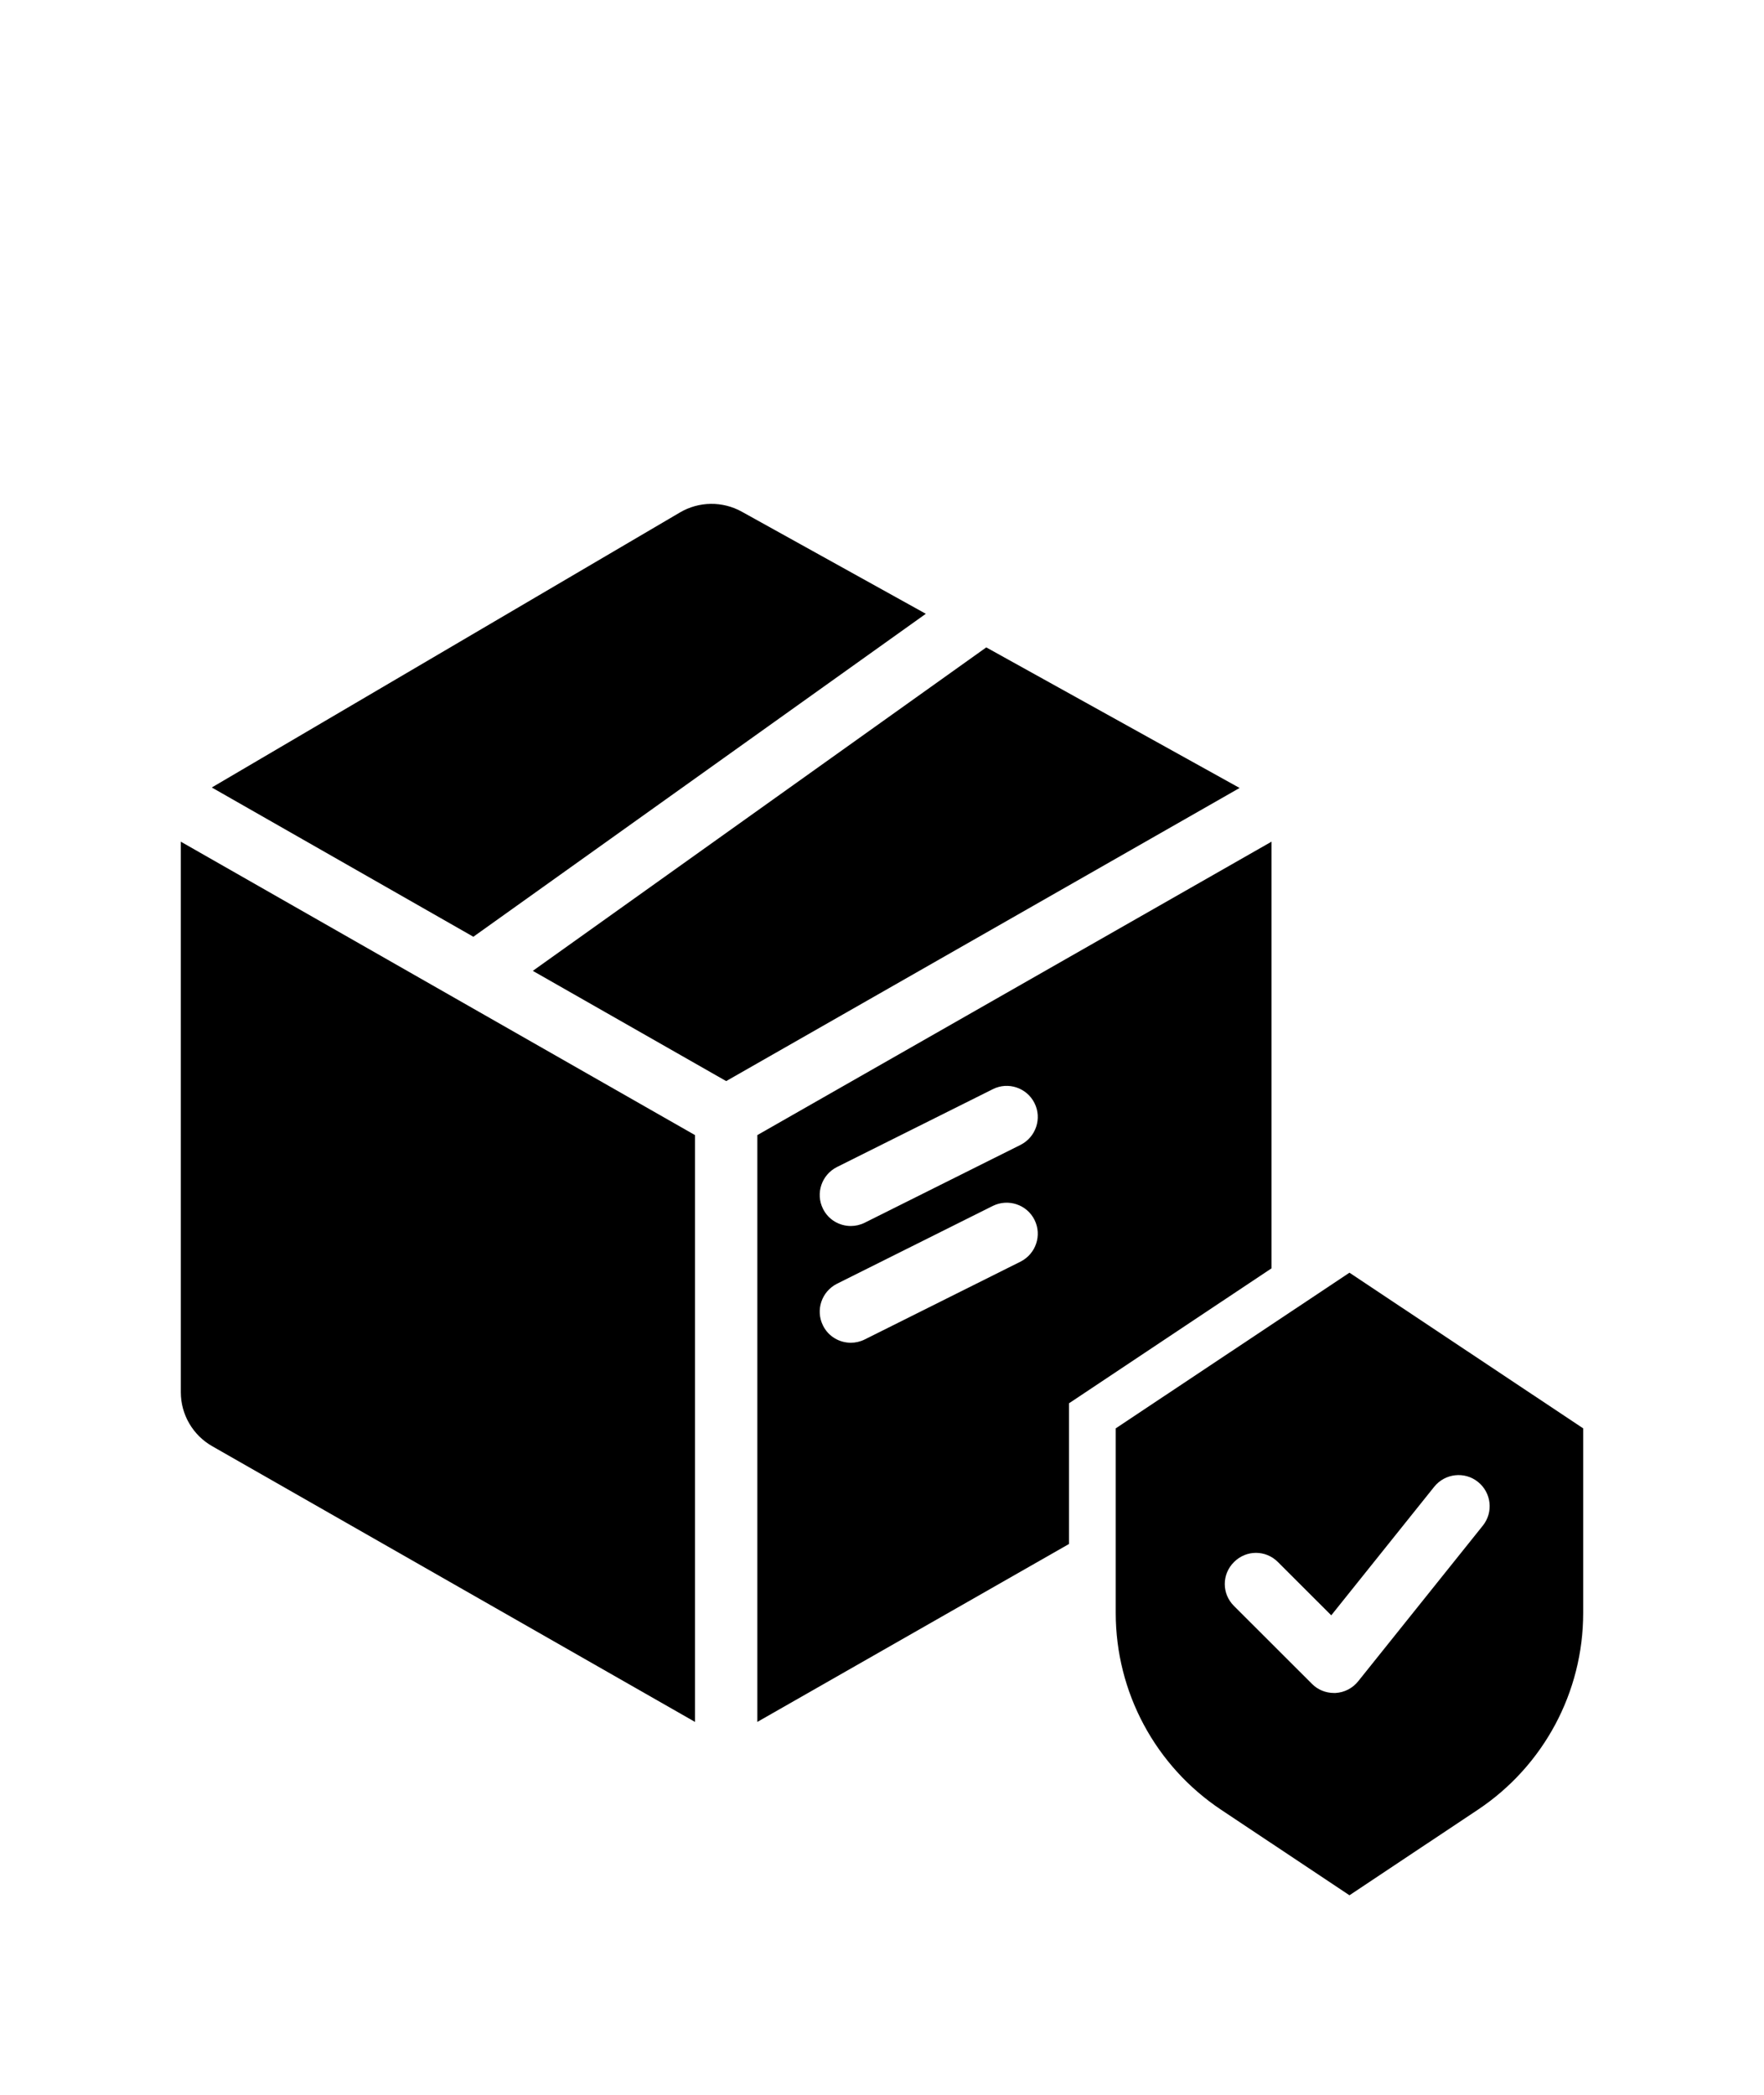
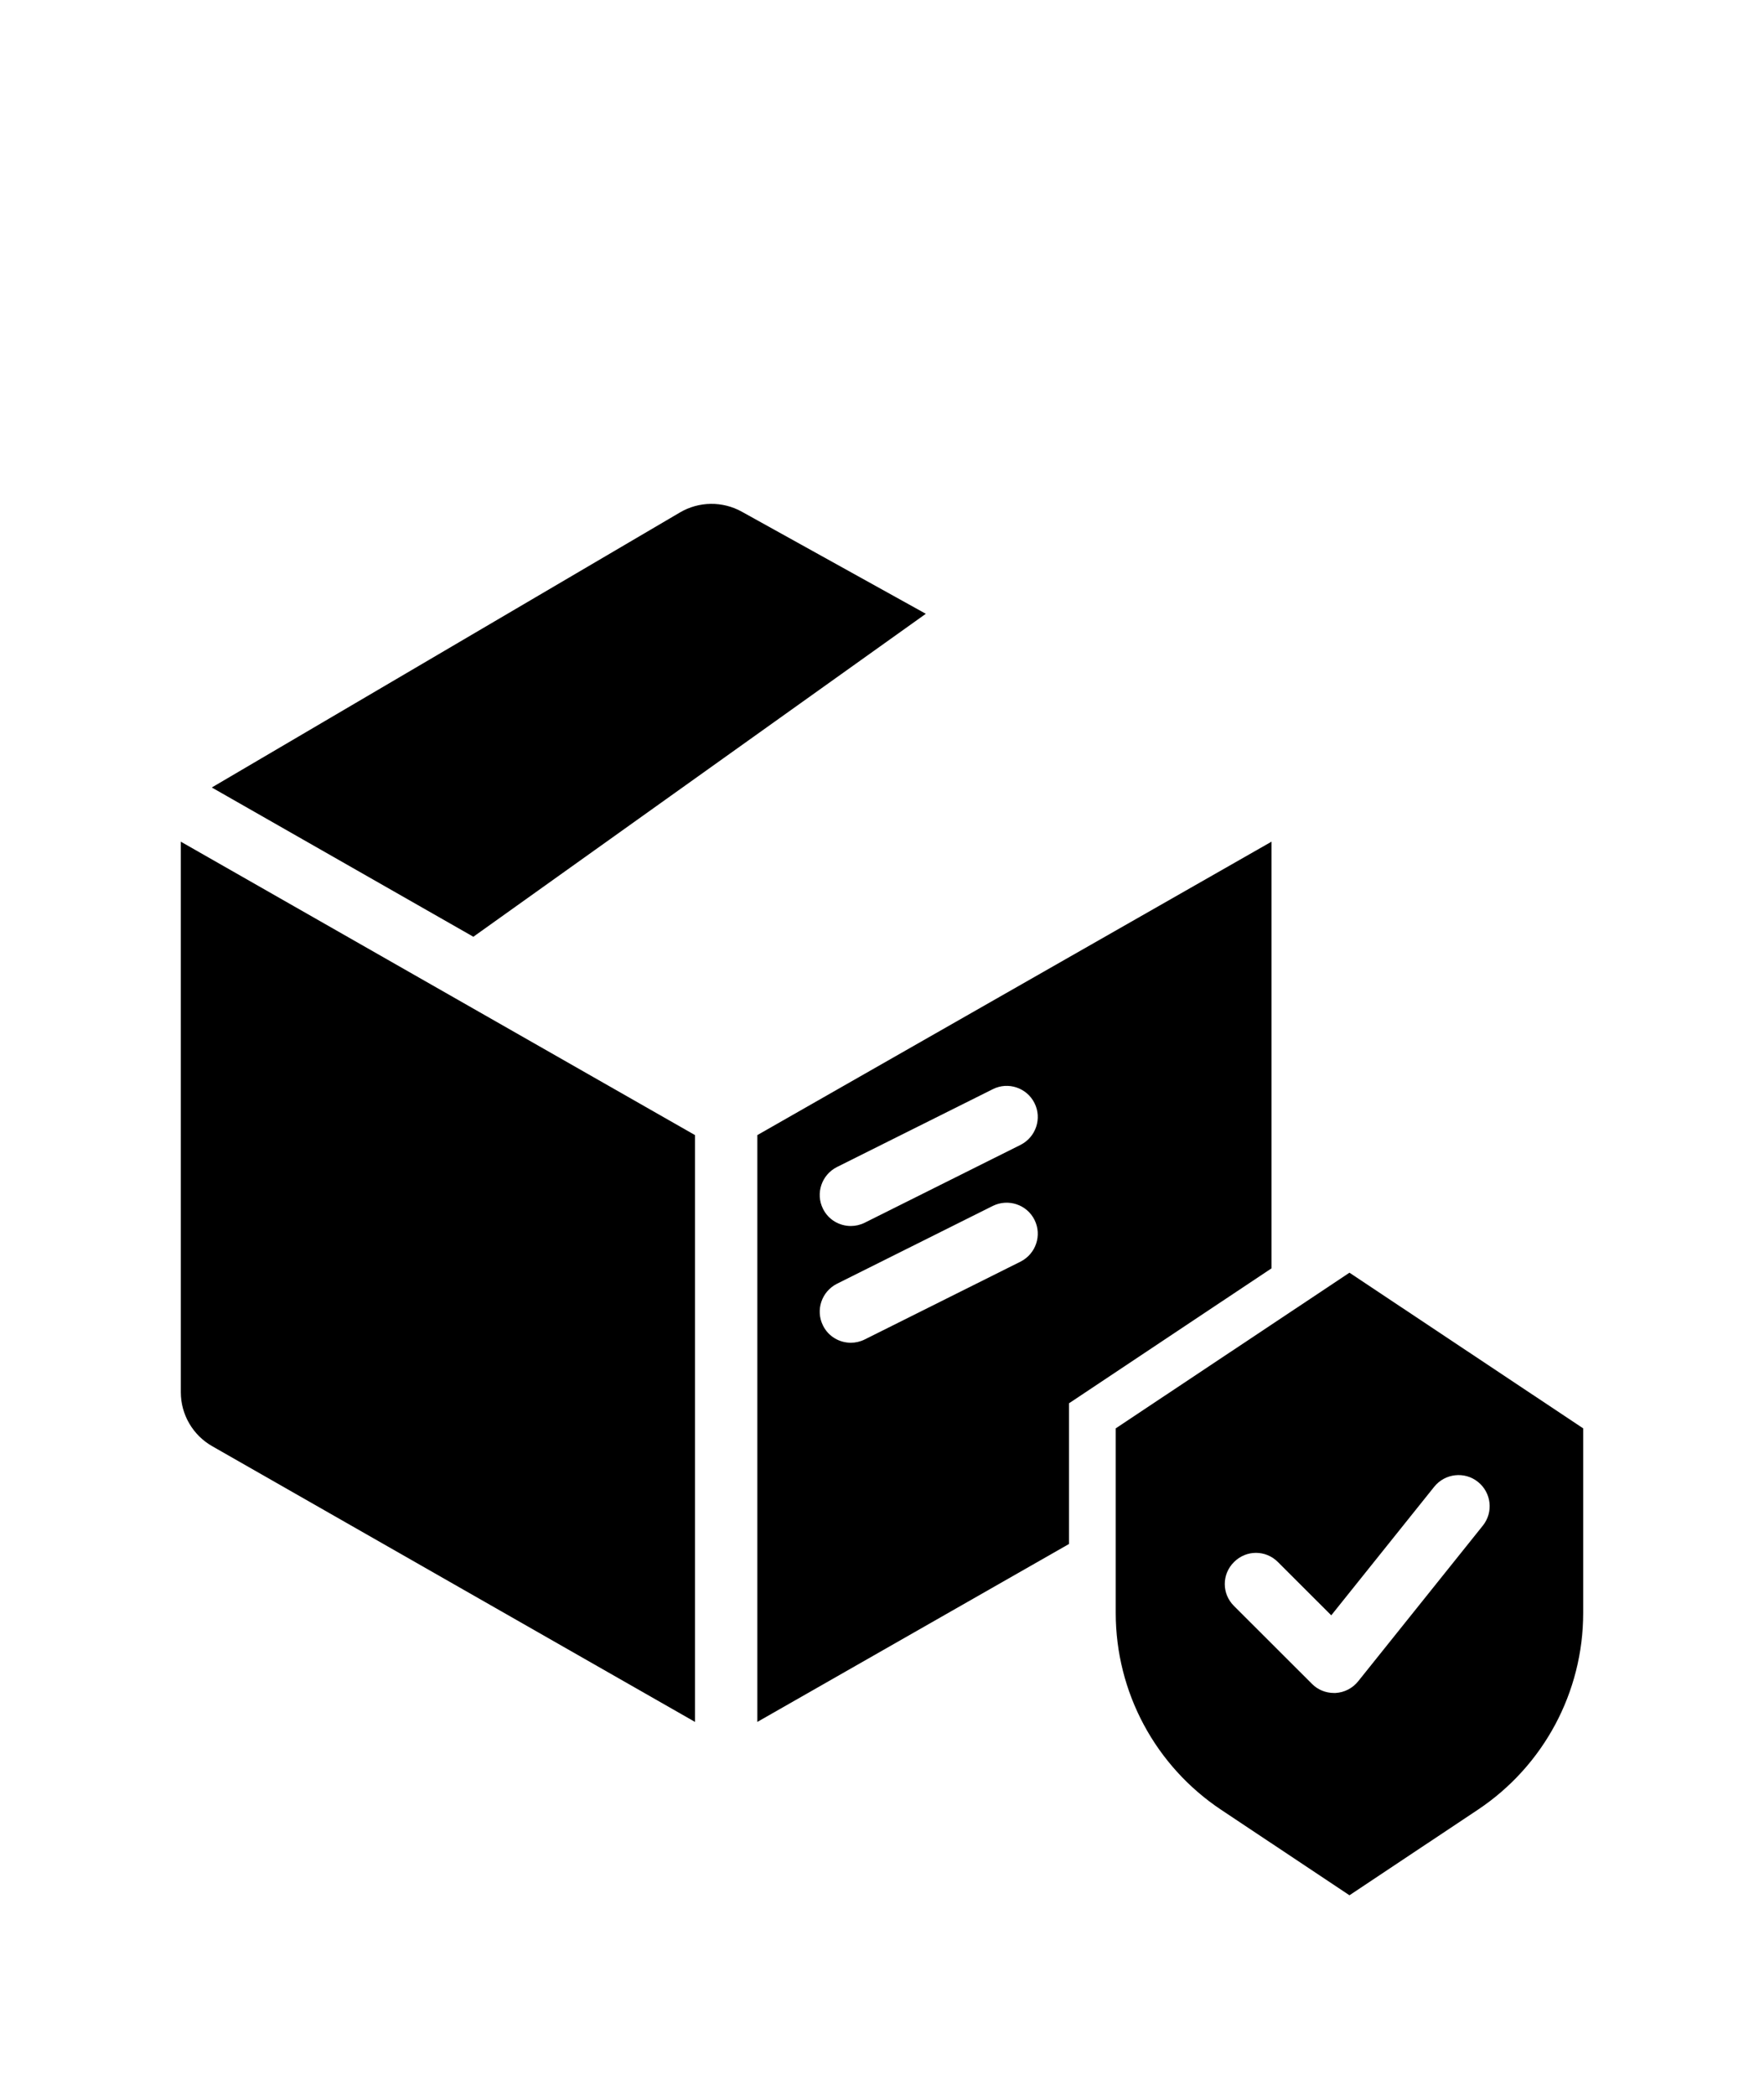
<svg xmlns="http://www.w3.org/2000/svg" width="1600" height="1900" viewBox="0 0 1600 1900" fill="none">
  <path d="M1224 1154.34L1012 1295.52V1462.95C1012 1534.8 1047.89 1601.7 1107.68 1641.52L1224 1719L1340.32 1641.52C1400.12 1601.7 1436 1534.8 1436 1462.95V1295.52L1224 1154.34ZM1344.96 1383.76L1231.89 1524.94C1226.92 1531.17 1219.47 1535.08 1211.41 1535.52H1209.86C1202.35 1535.52 1195.18 1532.55 1189.93 1527.2L1119.27 1456.61C1108.11 1445.58 1108.11 1427.82 1119.27 1416.79C1130.31 1405.65 1148.08 1405.65 1159.13 1416.79L1207.49 1465.1L1300.9 1348.46C1310.67 1336.33 1328.45 1334.34 1340.59 1344.1C1352.74 1353.86 1354.73 1371.62 1344.96 1383.75L1344.96 1383.76Z" fill="black" />
  <path d="M839.703 556.741L430.272 848.974C430.272 848.974 429.72 849.415 429.444 849.691L192.098 714.251L616.711 464.808C633.936 454.661 655.302 454.385 672.802 464.091L839.705 556.686L839.703 556.741Z" fill="black" />
-   <path d="M1124.35 714.687L658.667 980.554L483.272 880.57L894.576 587.185L1124.35 714.687Z" fill="black" />
  <path d="M164 763.395L630.4 1029.54V1561.78L192.549 1311.74C174.883 1301.7 164.007 1282.95 164.007 1262.77L164 763.395Z" fill="black" />
  <path d="M686.933 1029.53V1561.77L969.6 1400.4V1272.79L1153.33 1150.36V763.383L686.933 1029.53ZM925.657 1144.3L784.324 1214.89C780.349 1216.87 775.987 1217.87 771.736 1217.87C761.412 1217.87 751.364 1212.24 746.45 1202.2C739.549 1188.36 745.18 1171.43 759.148 1164.37L900.481 1093.78C914.448 1086.89 931.453 1092.51 938.354 1106.47C945.255 1120.31 939.623 1137.24 925.656 1144.3L925.657 1144.3ZM925.657 1038.41L784.324 1109C780.349 1110.99 775.987 1111.98 771.736 1111.98C761.412 1111.98 751.364 1106.35 746.45 1096.32C739.549 1082.48 745.18 1065.55 759.148 1058.49L900.481 987.896C914.448 980.837 931.453 986.628 938.354 1000.58C945.255 1014.42 939.623 1031.35 925.656 1038.41L925.657 1038.41Z" fill="black" />
</svg>